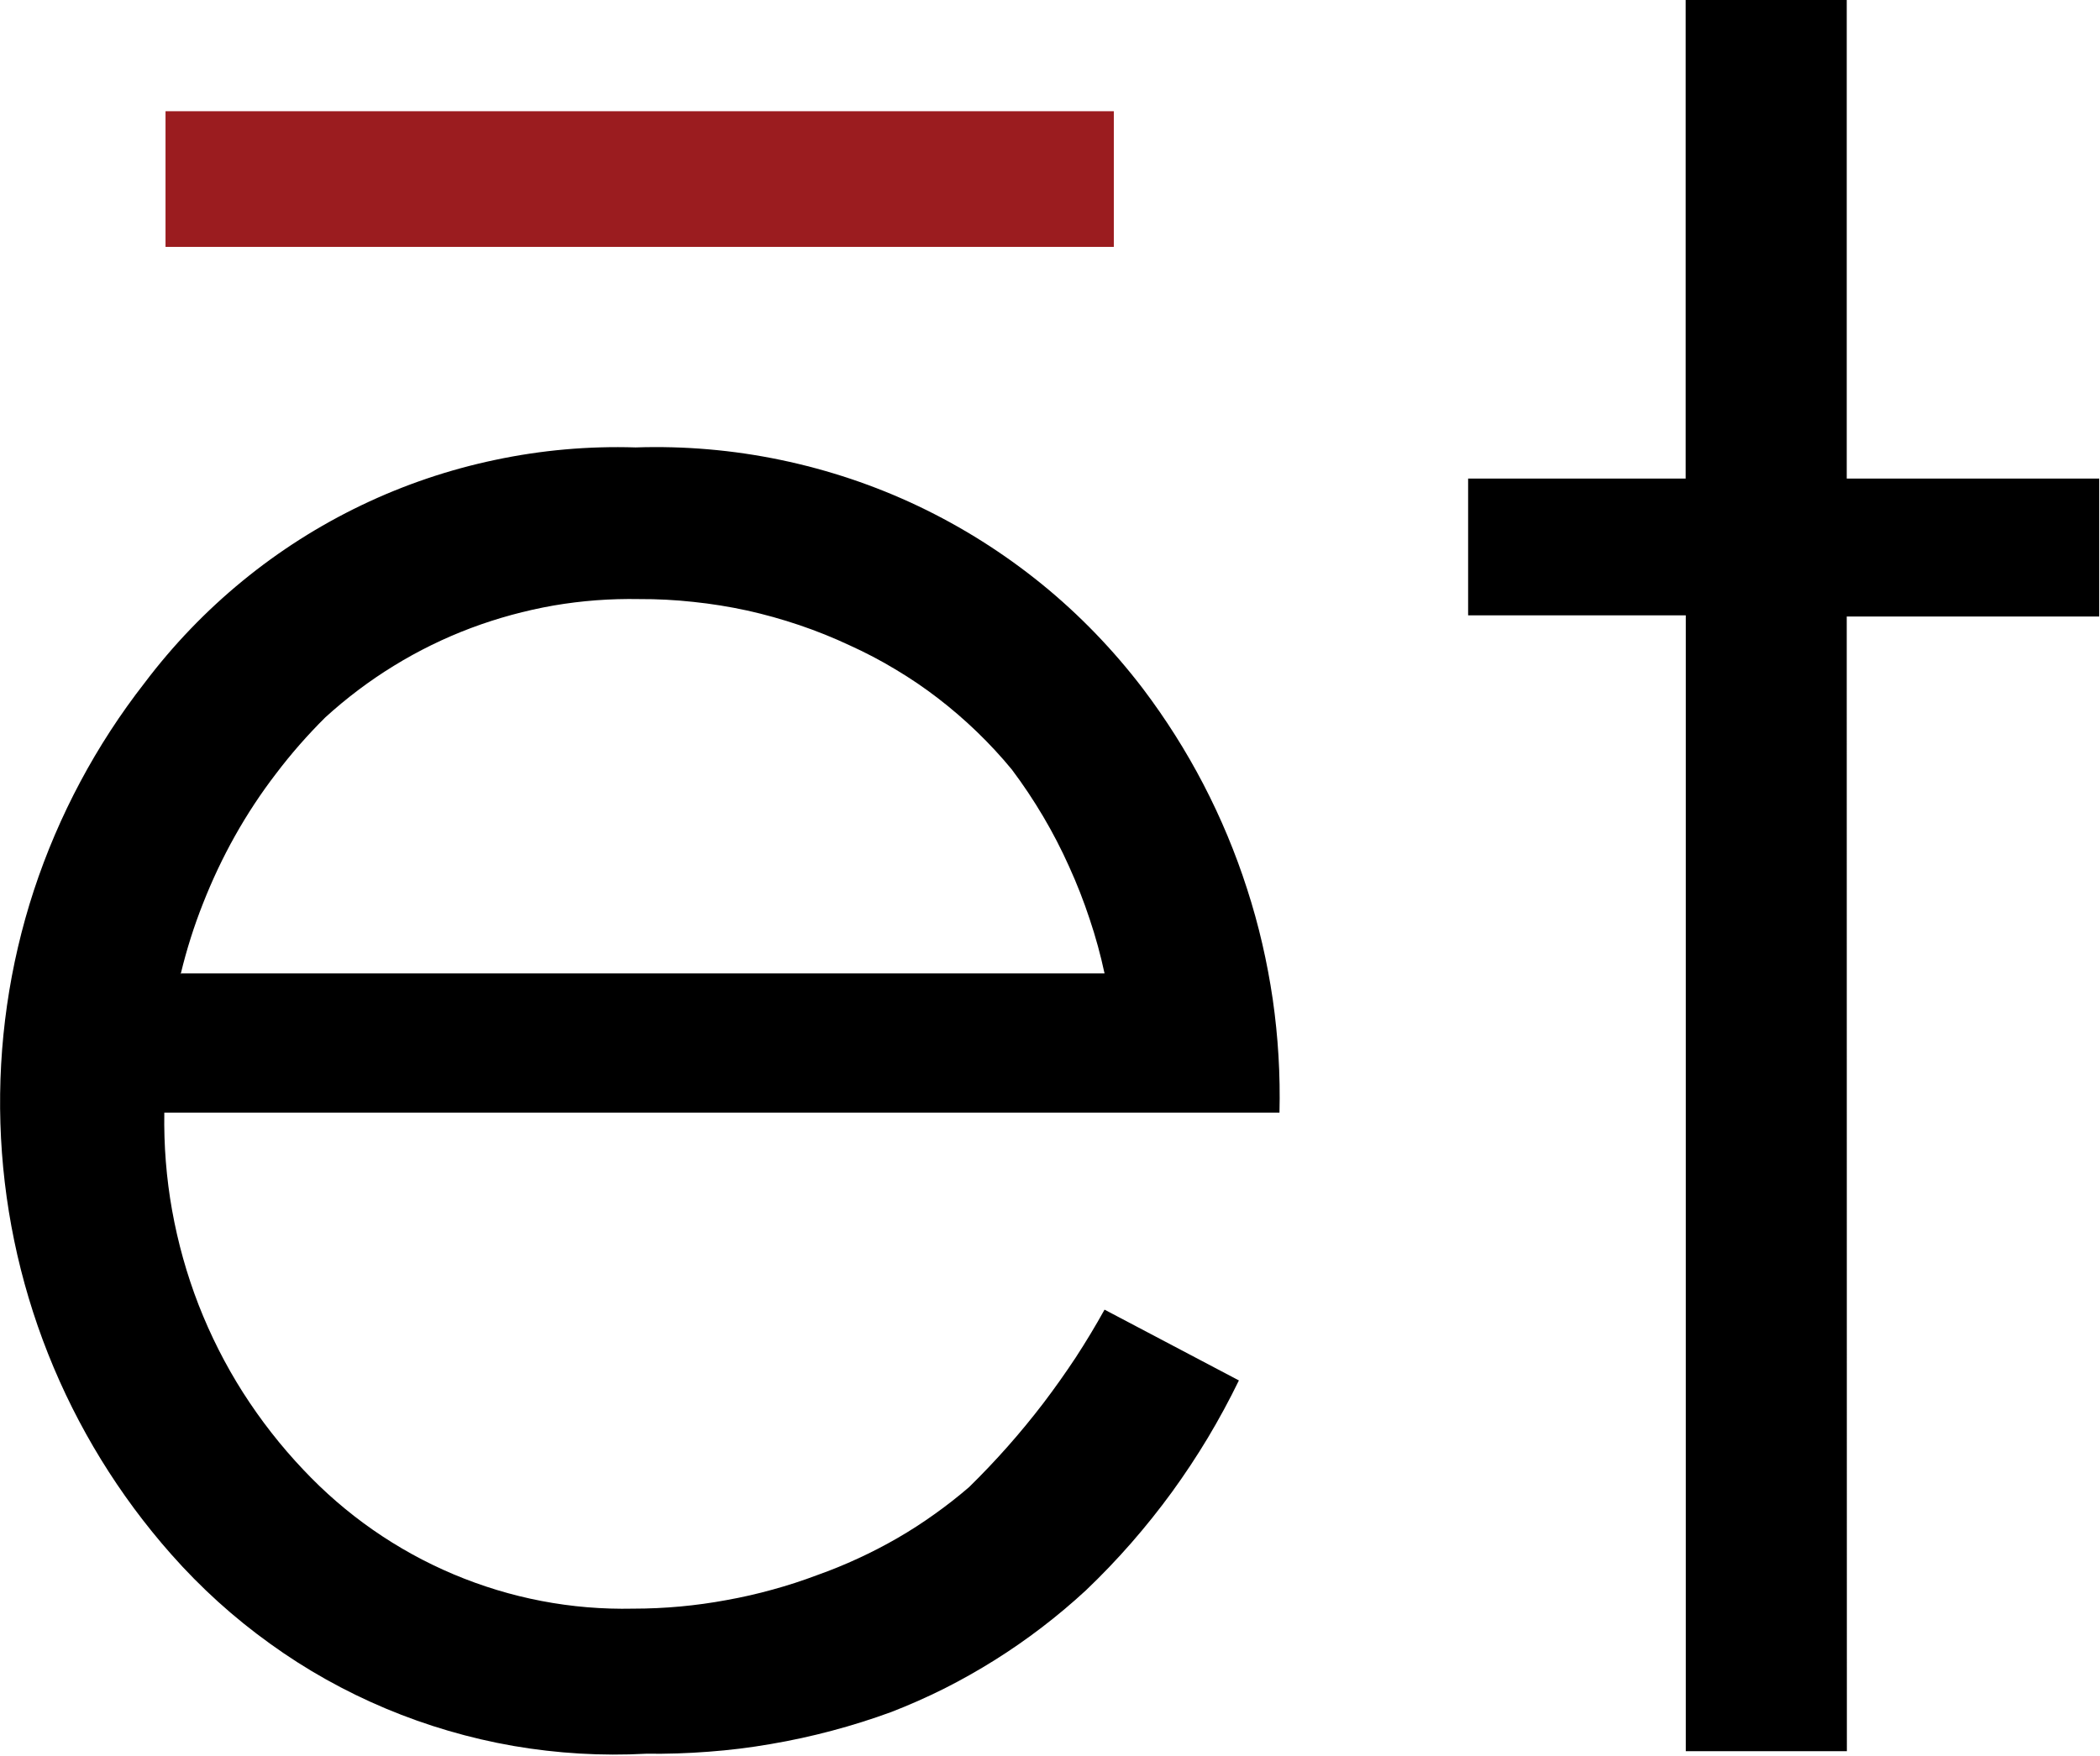
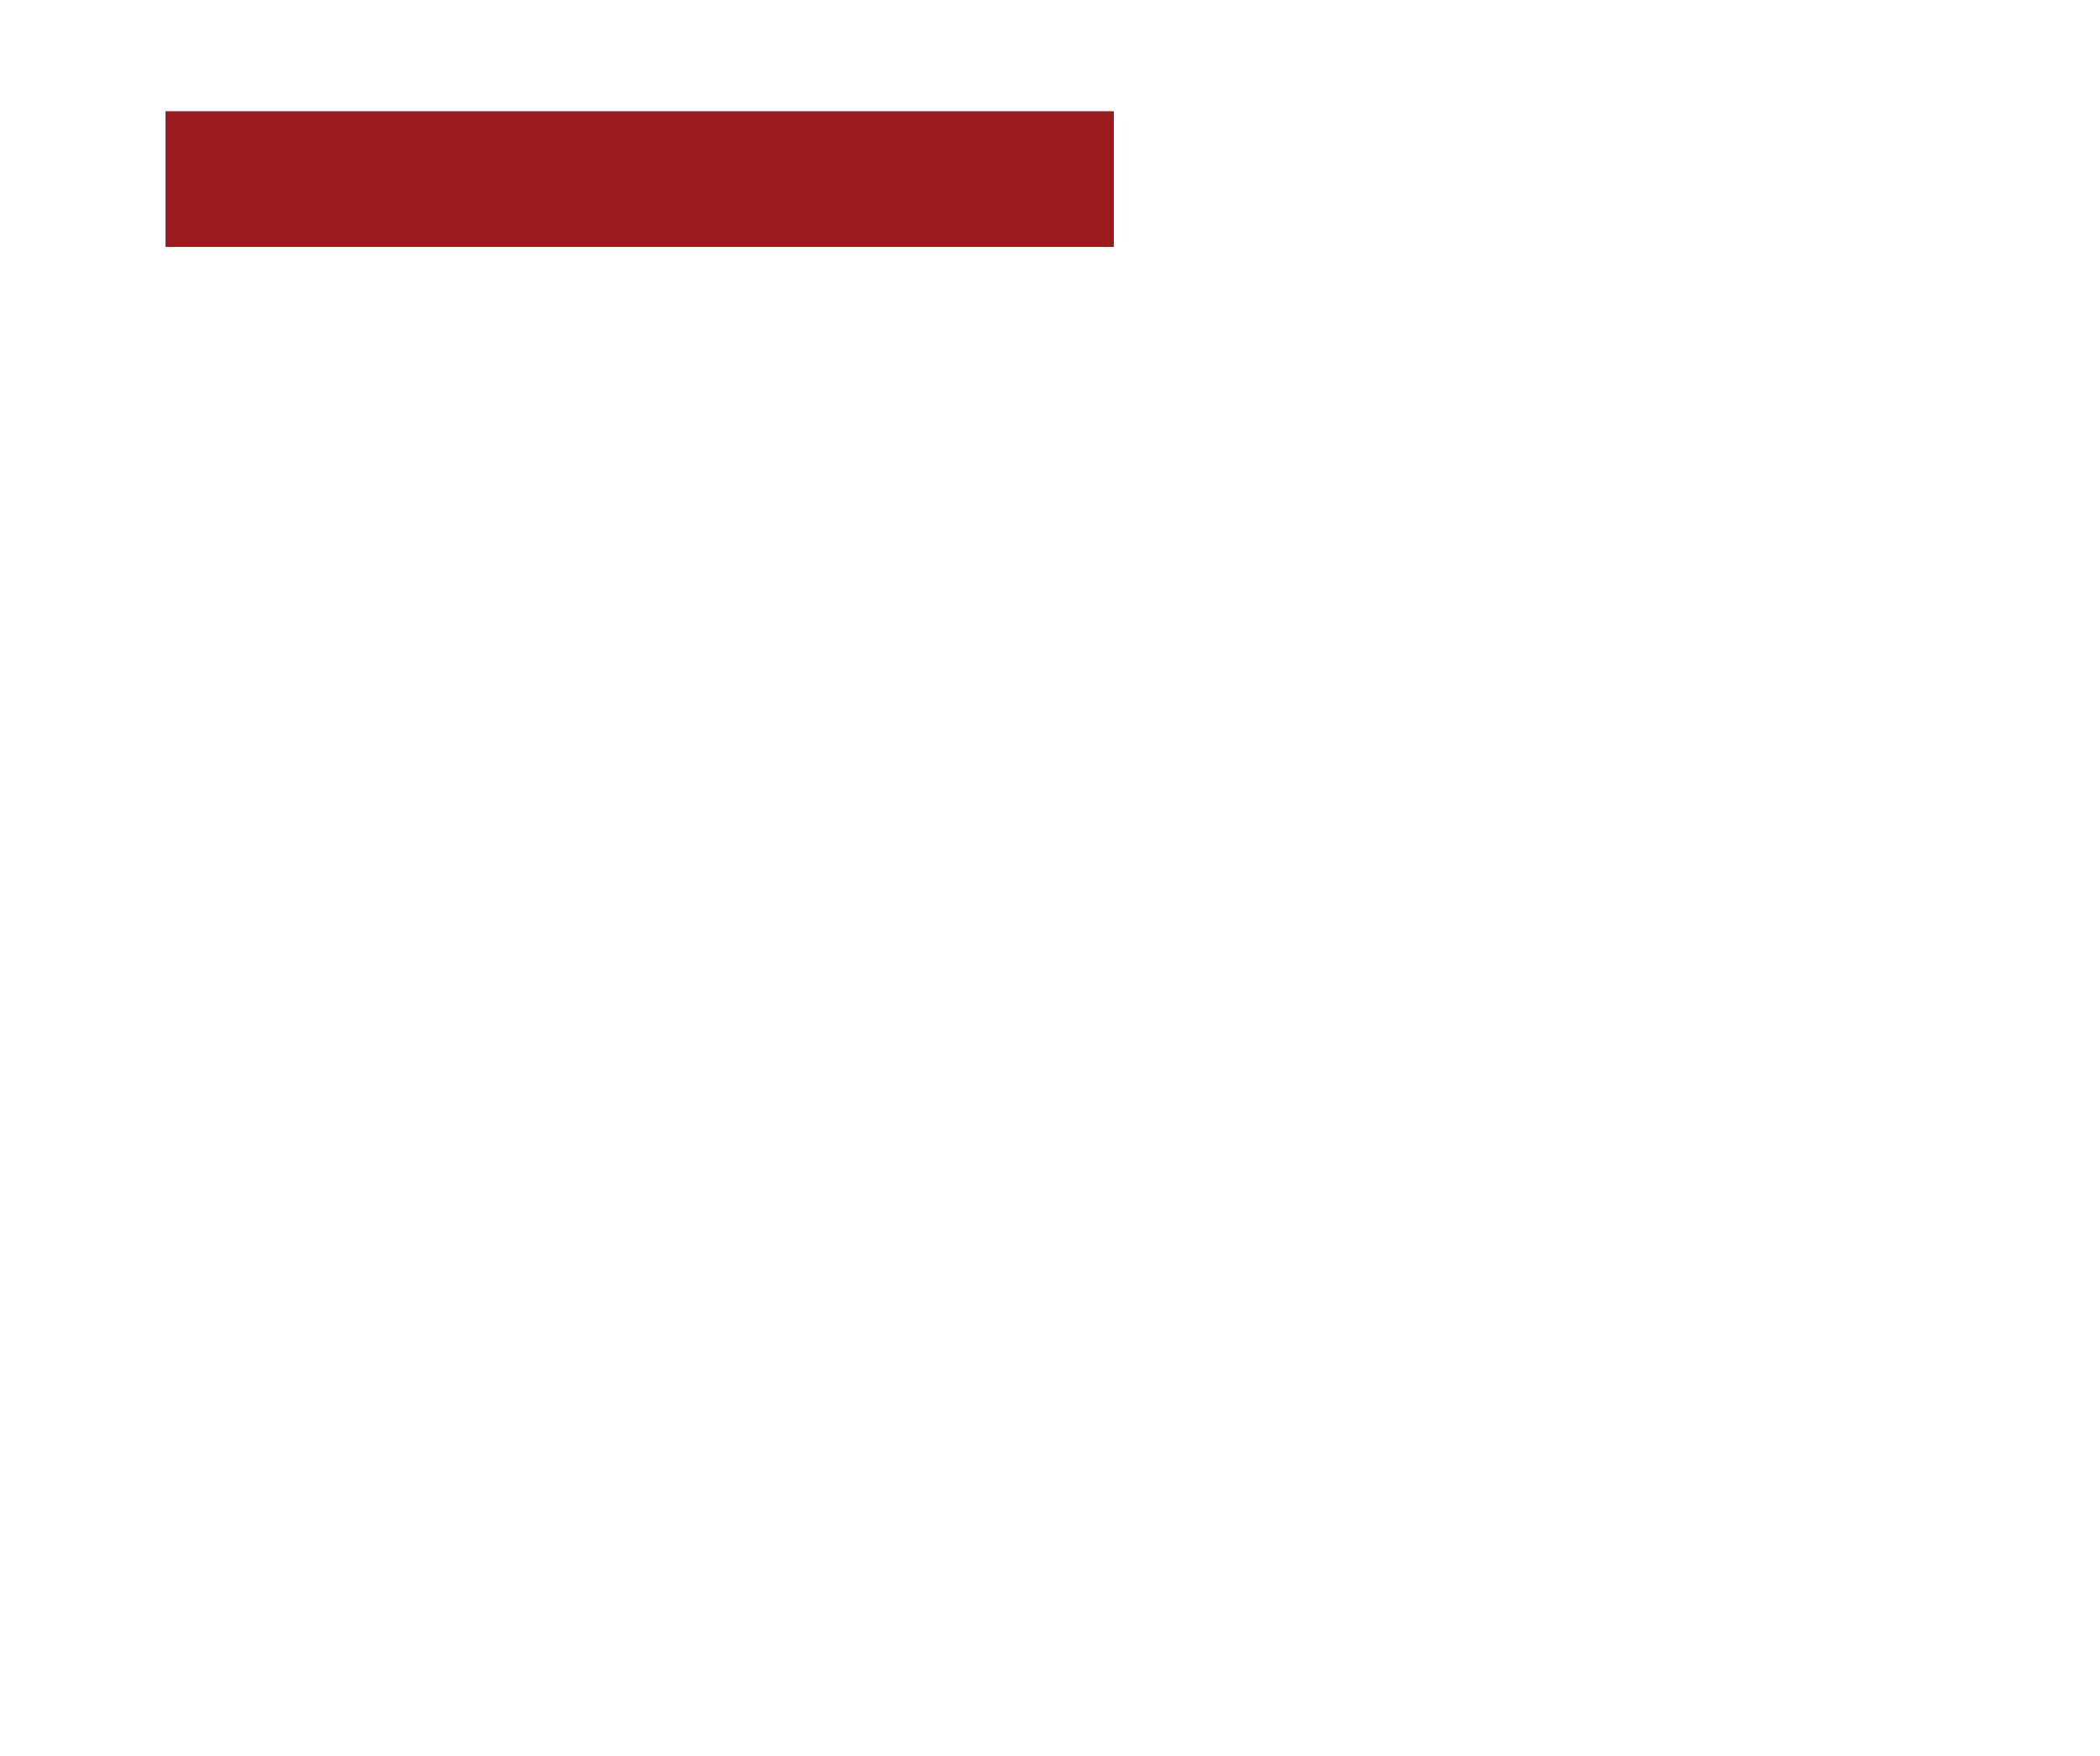
<svg xmlns="http://www.w3.org/2000/svg" version="1.2" viewBox="0 0 1563 1307" width="1563" height="1307">
  <title>ethos-logo-svg</title>
  <style>
		.s0 { fill: #9b1c1f } 
		.s1 { fill: #000000 } 
	</style>
  <path id="Rectangle_463" class="s0" d="m123.2 82.8h705.8v101h-705.8z" />
-   <path id="Path_8092" fill-rule="evenodd" class="s1" d="m128.1 901.1c4.3 24 10.9 47.6 19.7 70.3 8.9 22.8 19.9 44.6 33 65.2 13.1 20.5 28.1 39.8 44.9 57.5 15.7 16.7 33 31.7 51.8 44.8 18.8 13.1 38.9 24.2 60 33.1 21.1 8.9 43.1 15.6 65.6 19.9 22.4 4.3 45.3 6.2 68.2 5.7q17.5 0 35-1.6 17.4-1.6 34.6-4.8 17.3-3.1 34.2-7.8 16.8-4.6 33.2-10.8 15.5-5.5 30.4-12.4 15-6.9 29.2-15.1 14.2-8.2 27.6-17.8 13.4-9.5 25.8-20.2 14.9-14.6 28.7-30.2 13.8-15.6 26.5-32.2 12.6-16.6 24.1-34 11.4-17.5 21.5-35.7l100 52.7q-10.6 21.8-23.1 42.7-12.5 20.8-26.8 40.5-14.3 19.6-30.3 37.9-16 18.3-33.6 35.1-15.8 14.6-32.8 27.6-17.1 13.1-35.3 24.5-18.2 11.4-37.4 21.1-19.2 9.6-39.3 17.4-21.8 8-44.4 14-22.5 6-45.5 9.9-23 4-46.2 5.7-23.2 1.8-46.5 1.5c-33.1 1.8-66.2-0.2-98.8-5.8-32.6-5.7-64.4-15-94.9-27.8-30.5-12.8-59.5-29-86.3-48.4-26.9-19.3-51.5-41.6-73.4-66.4-39-44.1-70-94.6-91.7-149.3-21.7-54.7-33.7-112.7-35.5-171.6-1.8-58.8 6.6-117.5 24.9-173.4 18.4-55.9 46.3-108.2 82.5-154.6 21.2-28.1 45.6-53.5 72.8-75.8 27.2-22.3 56.9-41.2 88.6-56.4 31.7-15.2 65.1-26.5 99.4-33.7 34.4-7.3 69.5-10.4 104.6-9.3 36.2-1.2 72.4 1.9 107.9 9.3 35.5 7.4 69.9 18.9 102.7 34.5 32.7 15.6 63.4 35 91.5 57.8 28.2 22.9 53.4 49.1 75.4 77.9 17 22.5 32.1 46.3 45.1 71.3 13 25 23.9 51.1 32.5 77.9 8.7 26.8 15 54.3 19.1 82.2 4 27.9 5.7 56.1 5 84.3h-830c-0.4 24.4 1.5 48.8 5.8 72.8zm6.3-175.5q0.1-0.4 0.2-0.9h-0.2zm0.2-0.9h687.5q-4.4-20.6-11.1-40.5-6.6-20-15.3-39.1-8.6-19.2-19.3-37.3-10.7-18.1-23.3-34.9-12.2-14.8-26-28.1-13.8-13.3-29-25-15.2-11.7-31.7-21.5-16.4-9.9-33.9-17.8-18.3-8.6-37.5-15.1-19.2-6.5-39-10.9-19.8-4.3-39.9-6.4-20.2-2.2-40.4-2.1c-21.4-0.4-42.7 1.2-63.7 4.8-21 3.7-41.6 9.3-61.6 16.8-19.9 7.5-39.1 16.9-57.3 28.1-18.1 11.1-35.2 24-51 38.4-13.1 13-25.4 27-36.6 41.8-11.3 14.7-21.5 30.2-30.6 46.4-9.1 16.2-17 33-23.8 50.3-6.7 16.9-12.2 34.3-16.5 52.1zm1240 579h-119.9v-845.6h-162v-101.8h161.9v-356.3h119.9v356.3h187.9v102.7h-187.9z" />
</svg>